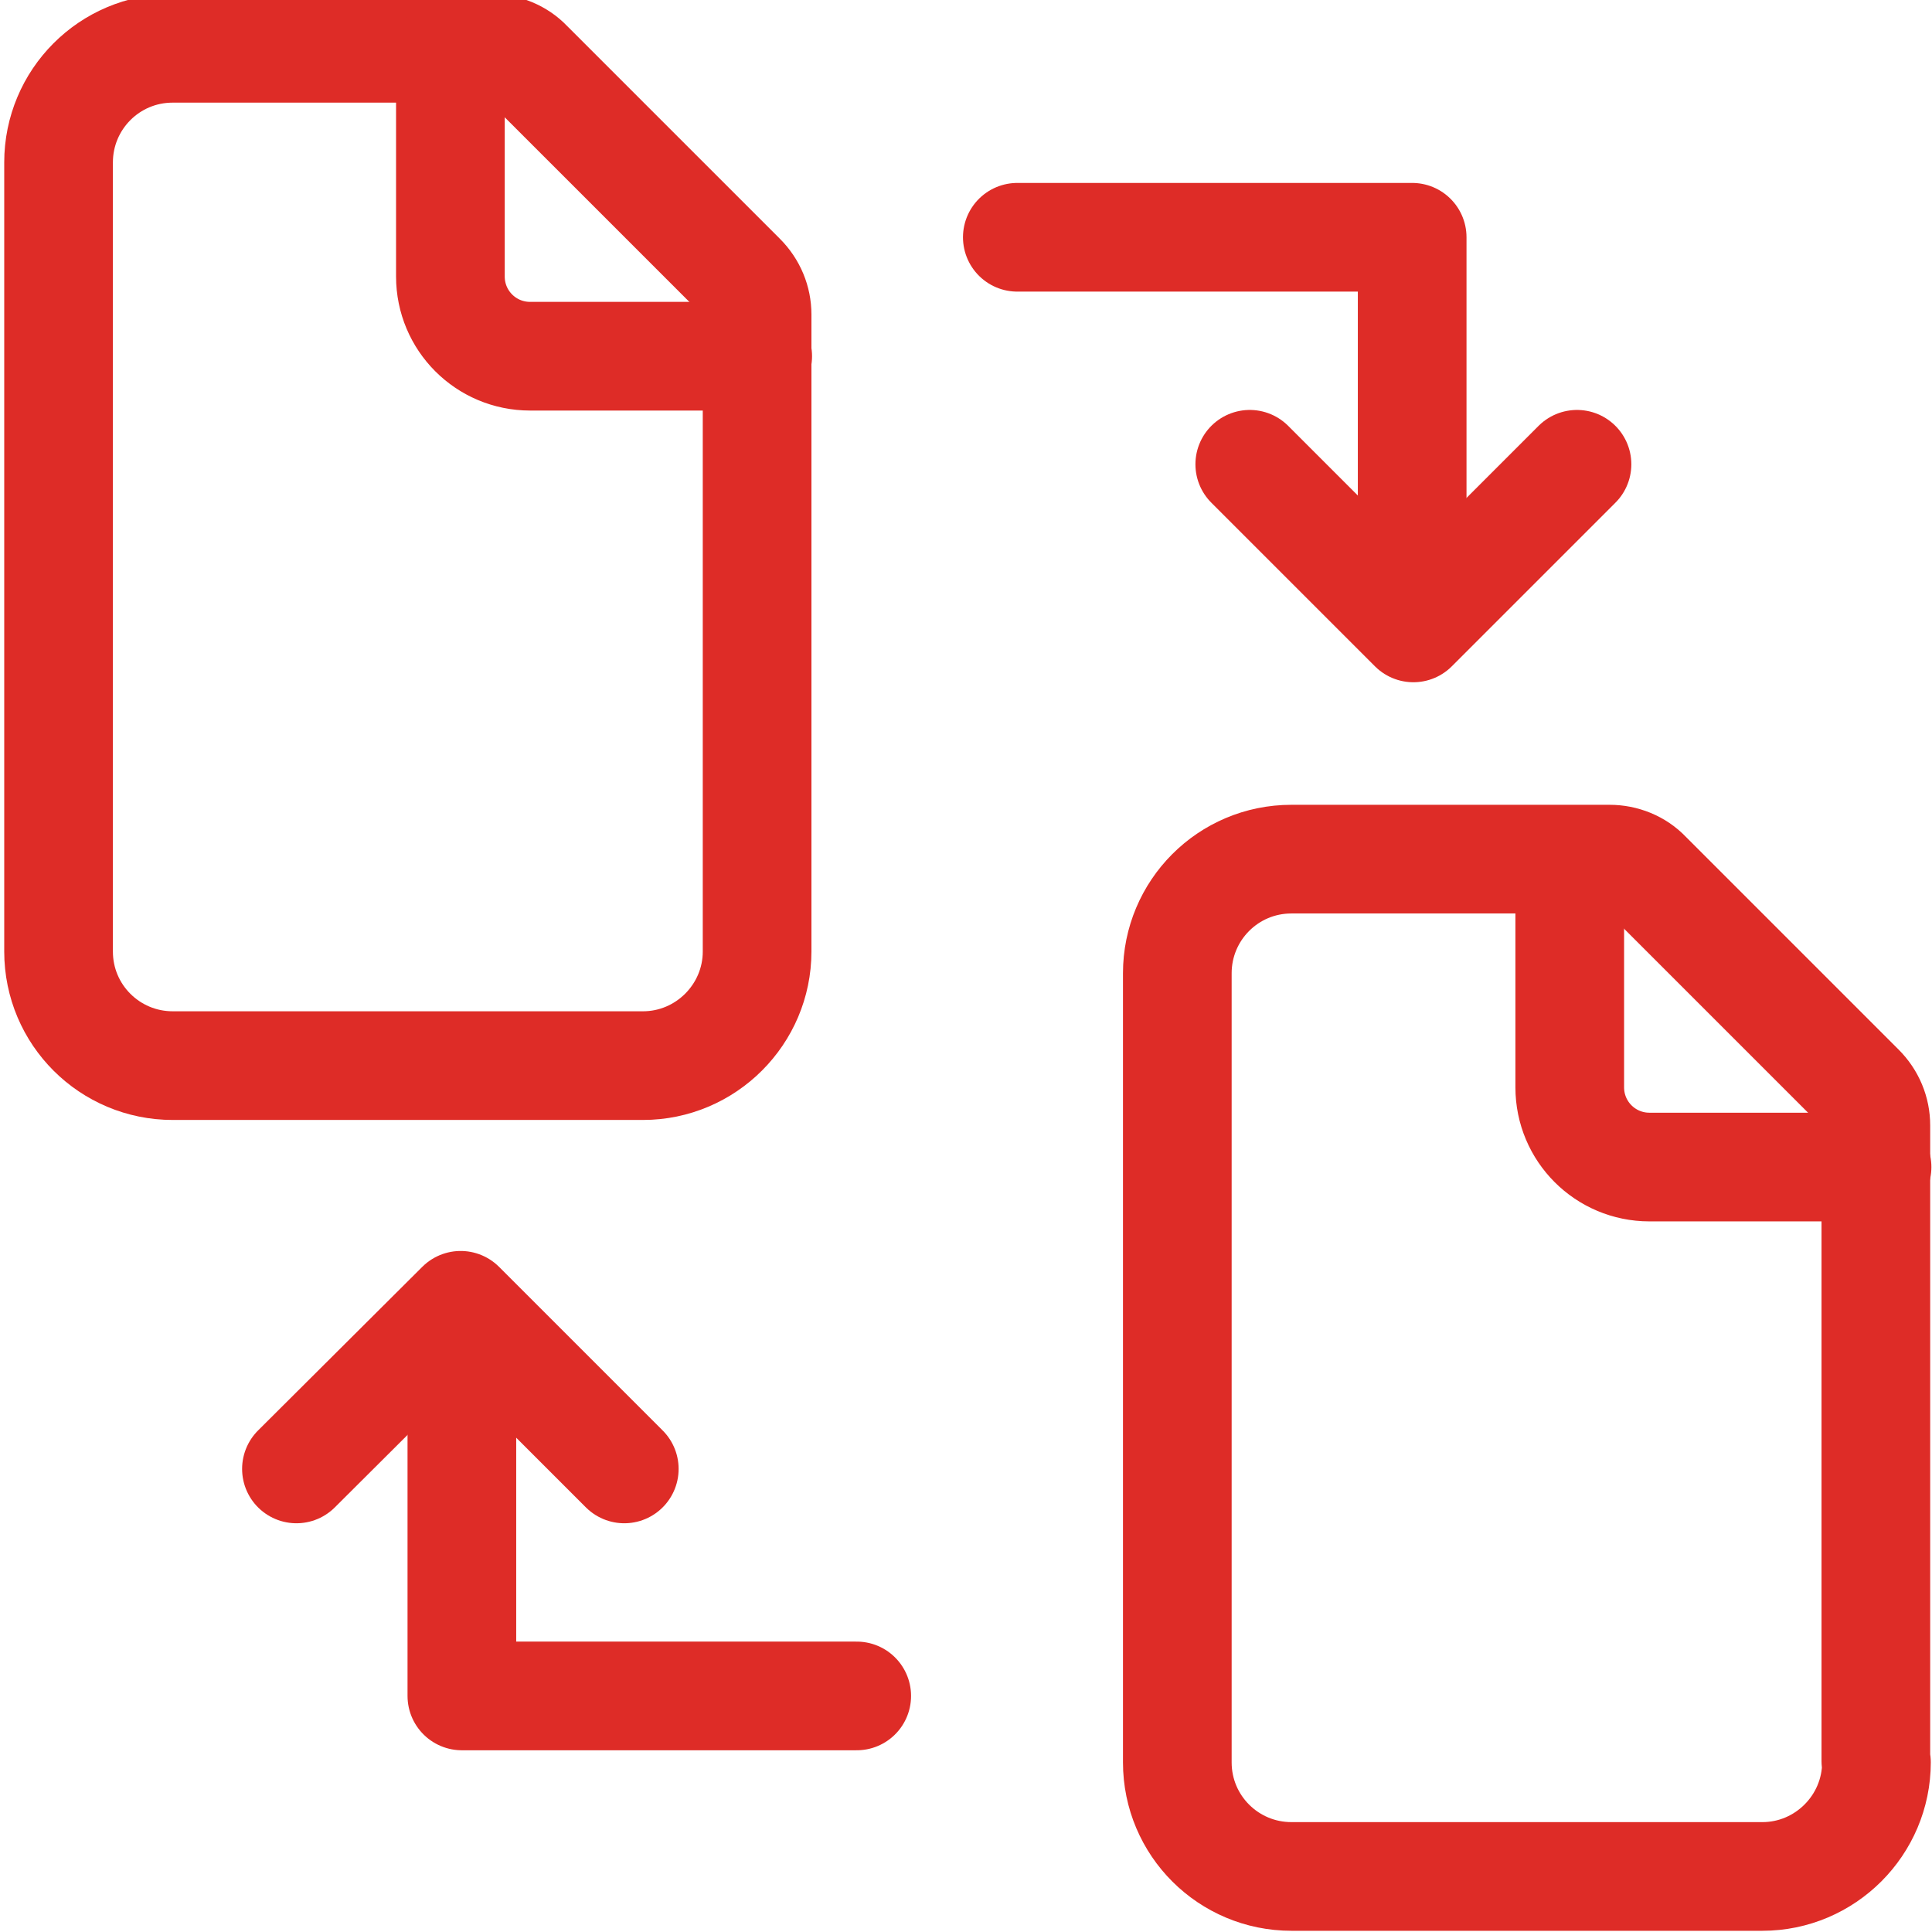
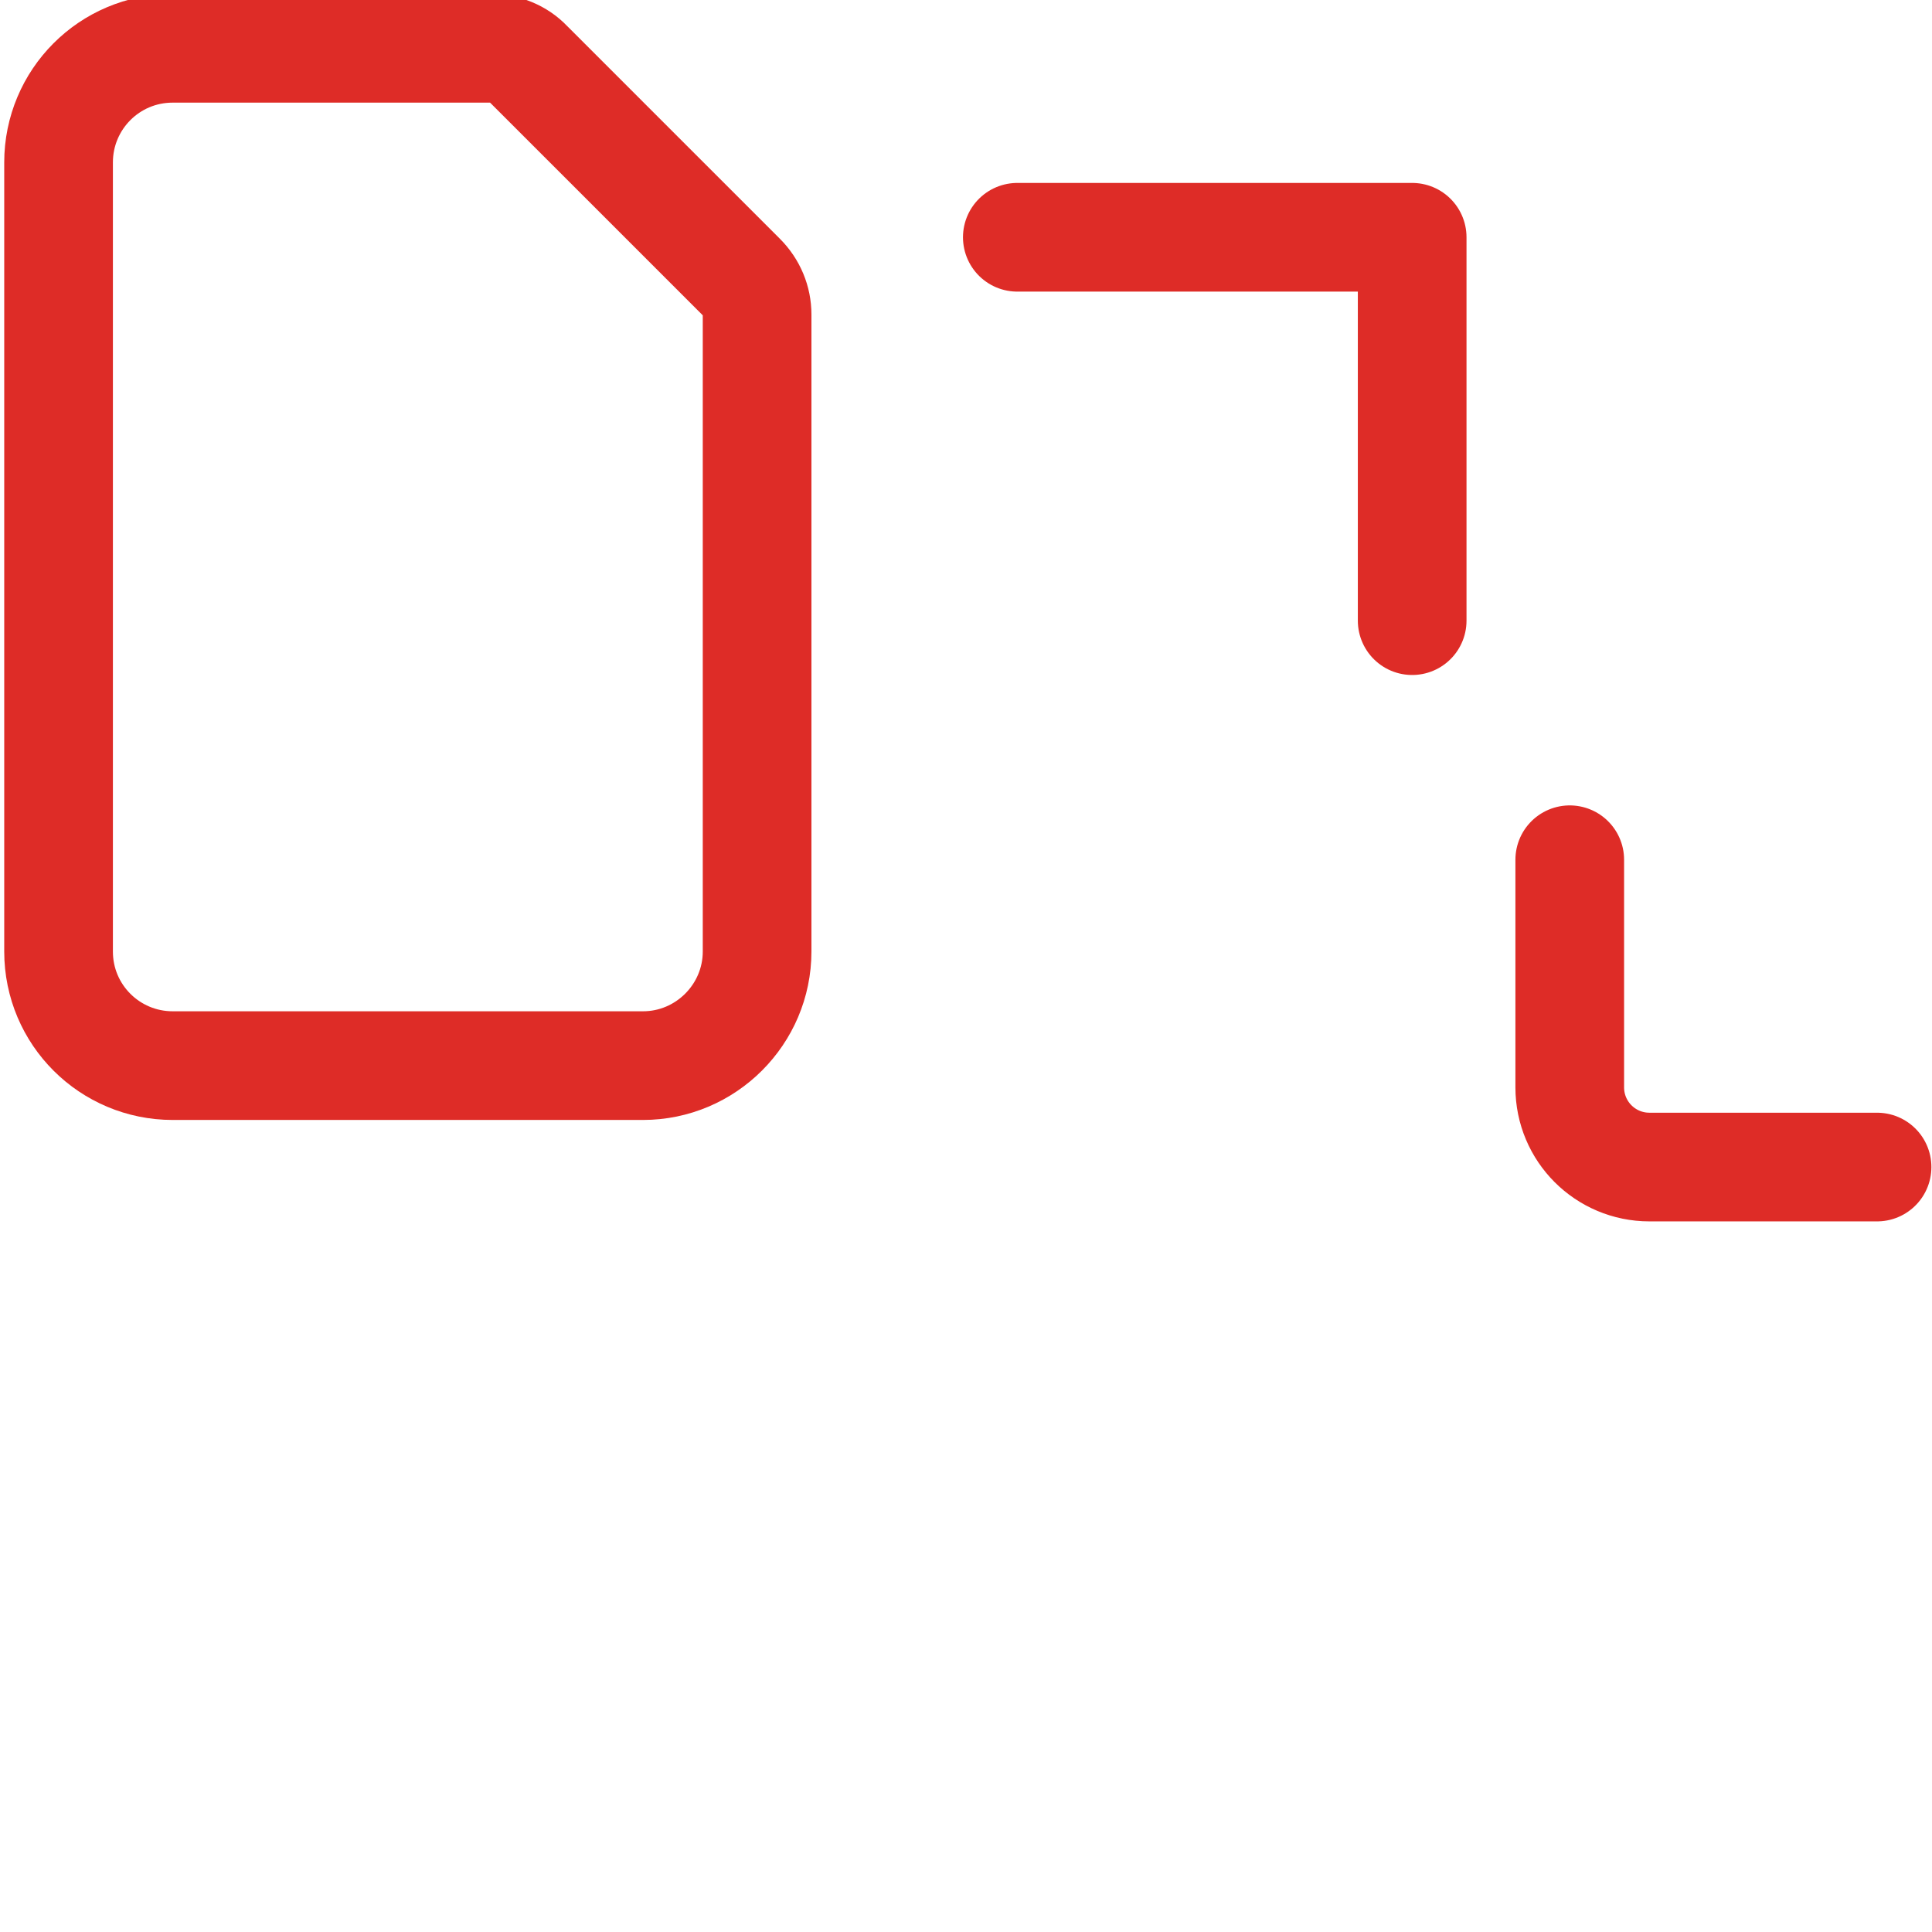
<svg xmlns="http://www.w3.org/2000/svg" id="a" viewBox="0 0 32 32">
-   <path d="M12.54,15.76c0,1.04-.85,1.89-1.89,1.89H2.86c-1.04,0-1.89-.84-1.89-1.89V2.69c0-1.04.84-1.89,1.89-1.89h5.27c.23,0,.46.09.62.26l3.53,3.53c.17.17.26.39.26.62v10.53Z" style="fill:none; stroke:#de2c27; stroke-linecap:round; stroke-linejoin:round; stroke-width:1.8px;" />
-   <path d="M7.46.81v3.77c0,.73.59,1.32,1.32,1.32h3.77" style="fill:none; stroke:#de2c27; stroke-linecap:round; stroke-linejoin:round; stroke-width:1.8px;" />
-   <path d="M31.08,29.19c0,1.04-.85,1.89-1.89,1.89h-7.8c-1.04,0-1.89-.84-1.89-1.89v-13.07c0-1.04.84-1.89,1.89-1.89h5.27c.23,0,.46.09.62.26l3.53,3.53c.17.17.26.39.26.62v10.53Z" style="fill:none; stroke:#de2c27; stroke-linecap:round; stroke-linejoin:round; stroke-width:1.8px;" />
+   <path d="M12.54,15.76c0,1.04-.85,1.89-1.89,1.89H2.86c-1.04,0-1.89-.84-1.89-1.89V2.69c0-1.04.84-1.89,1.89-1.89h5.27c.23,0,.46.09.62.26l3.53,3.53c.17.17.26.39.26.62v10.53" style="fill:none; stroke:#de2c27; stroke-linecap:round; stroke-linejoin:round; stroke-width:1.8px;" />
  <path d="M26,14.24v3.77c0,.73.59,1.32,1.32,1.32h3.77" style="fill:none; stroke:#de2c27; stroke-linecap:round; stroke-linejoin:round; stroke-width:1.8px;" />
  <polyline points="16.85 3.93 23.39 3.93 23.39 10.28" style="fill:none; stroke:#de2c27; stroke-linecap:round; stroke-linejoin:round; stroke-width:1.8px;" />
-   <polyline points="26.12 7.69 23.41 10.4 20.7 7.69" style="fill:none; stroke:#de2c27; stroke-linecap:round; stroke-linejoin:round; stroke-width:1.8px;" />
-   <polyline points="14.19 28.09 7.65 28.09 7.65 21.74" style="fill:none; stroke:#de2c27; stroke-linecap:round; stroke-linejoin:round; stroke-width:1.8px;" />
-   <polyline points="4.91 24.33 7.63 21.62 10.34 24.33" style="fill:none; stroke:#de2c27; stroke-linecap:round; stroke-linejoin:round; stroke-width:1.8px;" />
</svg>